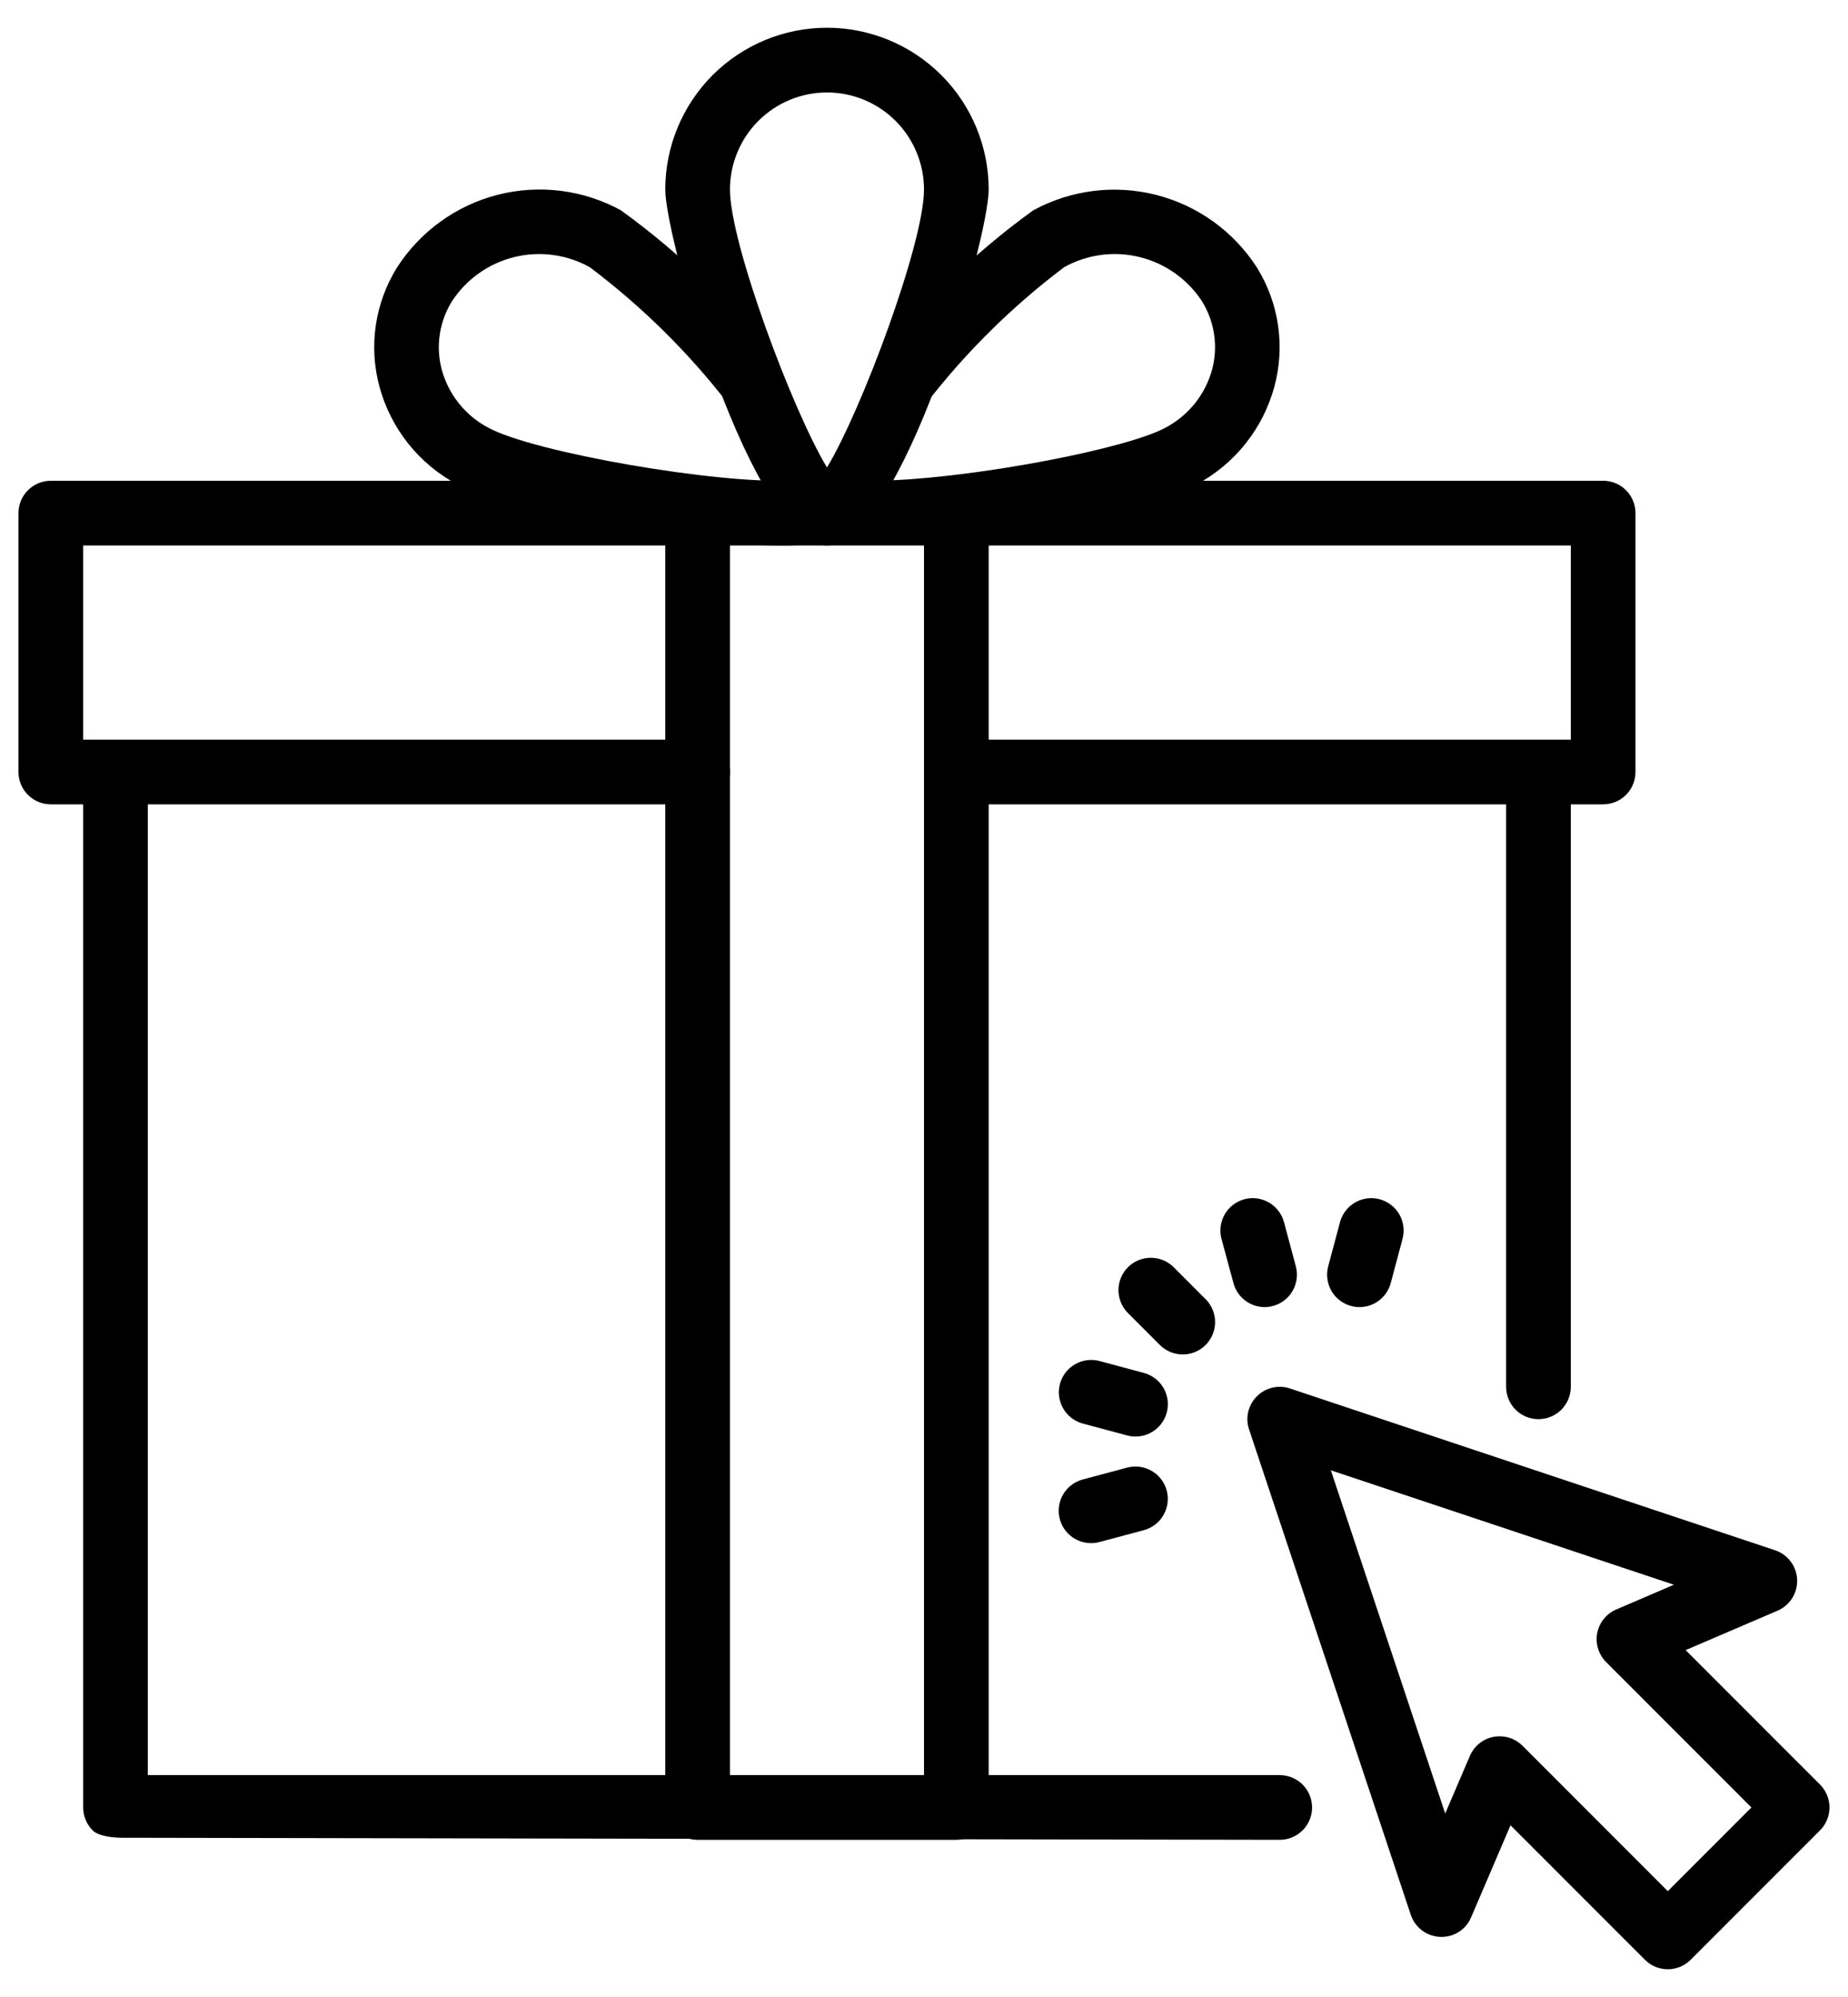
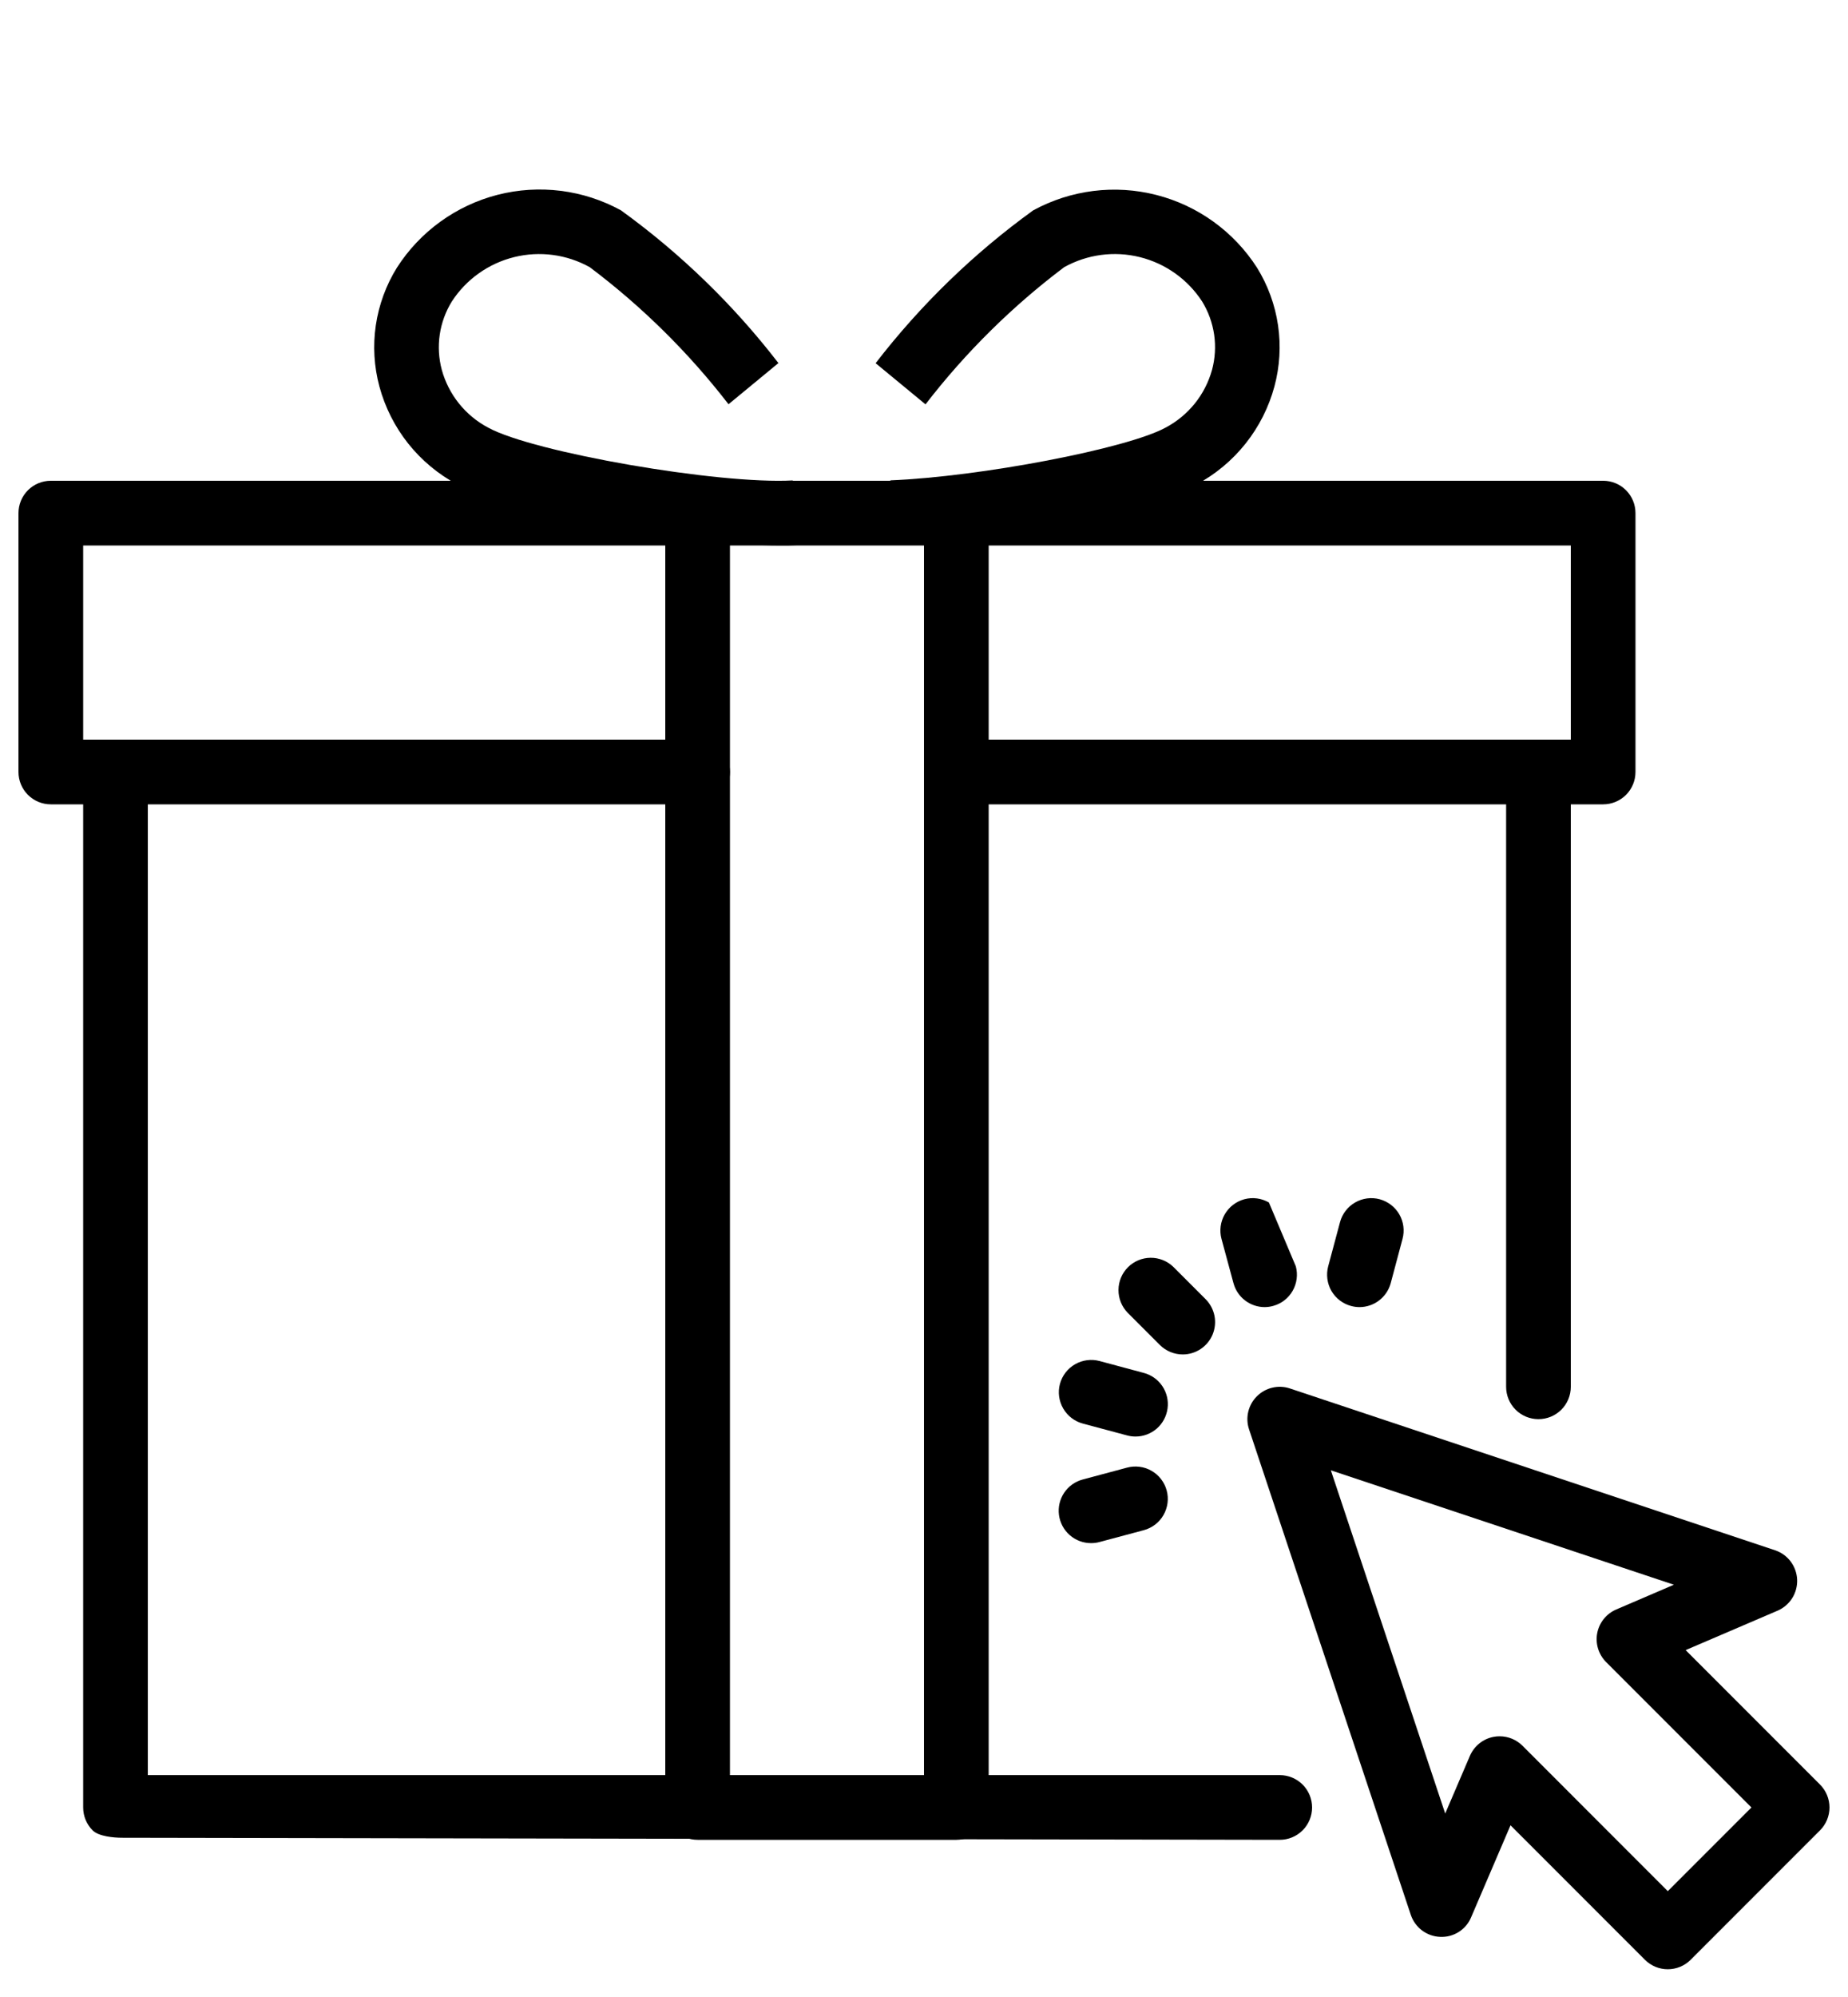
<svg xmlns="http://www.w3.org/2000/svg" width="50" height="54" viewBox="0 0 50 54" fill="none">
  <path d="M45.124 53.25C44.892 53.25 44.67 53.158 44.506 52.994L40.869 49.357L39.803 51.845C39.735 52.009 39.617 52.148 39.467 52.242C39.316 52.337 39.14 52.383 38.963 52.374C38.785 52.367 38.615 52.305 38.473 52.199C38.332 52.092 38.226 51.945 38.17 51.776L33.795 38.651C33.743 38.497 33.736 38.332 33.773 38.174C33.811 38.016 33.891 37.871 34.006 37.757C34.121 37.642 34.265 37.561 34.423 37.524C34.581 37.486 34.747 37.493 34.901 37.545L48.026 41.92C48.194 41.976 48.342 42.082 48.448 42.223C48.555 42.365 48.616 42.536 48.624 42.713C48.631 42.891 48.584 43.066 48.49 43.216C48.395 43.366 48.257 43.484 48.094 43.554L45.607 44.62L49.243 48.256C49.407 48.42 49.499 48.643 49.499 48.875C49.499 49.107 49.407 49.33 49.243 49.494L45.743 52.994C45.579 53.158 45.356 53.25 45.124 53.25ZM40.574 46.95C40.806 46.95 41.029 47.042 41.193 47.206L45.124 51.138L47.387 48.875L43.456 44.944C43.355 44.843 43.28 44.718 43.238 44.581C43.196 44.445 43.188 44.3 43.215 44.16C43.242 44.019 43.303 43.888 43.393 43.776C43.483 43.665 43.598 43.577 43.73 43.521L45.289 42.852L36.008 39.758L39.102 49.039L39.77 47.48C39.827 47.349 39.914 47.233 40.025 47.144C40.136 47.054 40.268 46.993 40.408 46.966C40.463 46.955 40.519 46.95 40.574 46.95Z" fill="black" />
  <path d="M41.625 38.375C41.393 38.375 41.17 38.283 41.006 38.119C40.842 37.955 40.75 37.732 40.75 37.5V20.875C40.75 20.643 40.842 20.42 41.006 20.256C41.17 20.092 41.393 20 41.625 20C41.857 20 42.08 20.092 42.244 20.256C42.408 20.42 42.5 20.643 42.5 20.875V37.5C42.5 37.732 42.408 37.955 42.244 38.119C42.08 38.283 41.857 38.375 41.625 38.375Z" fill="black" />
  <path d="M34.625 49.75L3.309 49.694C3.077 49.694 2.67 49.658 2.506 49.494C2.342 49.33 2.25 49.107 2.25 48.875V20.875C2.25 20.643 2.342 20.42 2.506 20.256C2.67 20.092 2.893 20 3.125 20C3.357 20 3.58 20.092 3.744 20.256C3.908 20.42 4 20.643 4 20.875V48H34.625C34.857 48 35.08 48.092 35.244 48.256C35.408 48.42 35.5 48.643 35.5 48.875C35.5 49.107 35.408 49.33 35.244 49.494C35.08 49.658 34.857 49.75 34.625 49.75Z" fill="black" />
  <path d="M43.375 21.75H25.875C25.643 21.75 25.42 21.658 25.256 21.494C25.092 21.33 25 21.107 25 20.875V14.75H19.75V20.875C19.75 21.107 19.658 21.33 19.494 21.494C19.33 21.658 19.107 21.75 18.875 21.75H1.375C1.143 21.75 0.92 21.658 0.756 21.494C0.592 21.33 0.5 21.107 0.5 20.875V13.875C0.5 13.643 0.592 13.42 0.756 13.256C0.92 13.092 1.143 13 1.375 13H43.375C43.607 13 43.83 13.092 43.994 13.256C44.158 13.42 44.25 13.643 44.25 13.875V20.875C44.25 21.107 44.158 21.33 43.994 21.494C43.83 21.658 43.607 21.75 43.375 21.75ZM26.75 20H42.5V14.75H26.75V20ZM2.25 20H18V14.75H2.25V20Z" fill="black" />
  <path d="M25.875 49.75H18.875C18.643 49.75 18.42 49.658 18.256 49.494C18.092 49.33 18 49.107 18 48.875V20.875C18 20.643 18.092 20.42 18.256 20.256C18.42 20.092 18.643 20 18.875 20C19.107 20 19.33 20.092 19.494 20.256C19.658 20.42 19.75 20.643 19.75 20.875V48H25V20.875C25 20.643 25.092 20.42 25.256 20.256C25.42 20.092 25.643 20 25.875 20C26.107 20 26.33 20.092 26.494 20.256C26.658 20.42 26.75 20.643 26.75 20.875V48.875C26.75 49.107 26.658 49.33 26.494 49.494C26.33 49.658 26.107 49.75 25.875 49.75Z" fill="black" />
  <path d="M32.001 36.625C31.769 36.625 31.546 36.533 31.382 36.369L30.507 35.494C30.348 35.329 30.26 35.108 30.262 34.878C30.264 34.649 30.356 34.429 30.518 34.267C30.68 34.105 30.9 34.013 31.129 34.011C31.358 34.009 31.58 34.097 31.745 34.256L32.62 35.131C32.742 35.254 32.825 35.41 32.859 35.579C32.893 35.749 32.875 35.925 32.809 36.085C32.743 36.245 32.631 36.381 32.487 36.477C32.343 36.574 32.174 36.625 32.001 36.625Z" fill="black" />
  <path d="M30.72 38.845C30.643 38.845 30.566 38.834 30.492 38.814L29.297 38.494C29.073 38.434 28.882 38.287 28.766 38.086C28.65 37.885 28.618 37.646 28.678 37.422C28.738 37.198 28.885 37.007 29.086 36.891C29.287 36.775 29.526 36.743 29.75 36.803L30.945 37.124C31.151 37.178 31.33 37.305 31.449 37.482C31.568 37.659 31.618 37.873 31.59 38.084C31.562 38.295 31.459 38.489 31.299 38.629C31.138 38.769 30.933 38.846 30.72 38.845Z" fill="black" />
  <path d="M29.522 41.727C29.309 41.728 29.104 41.651 28.944 41.511C28.783 41.371 28.68 41.177 28.652 40.966C28.624 40.755 28.674 40.541 28.793 40.364C28.912 40.188 29.091 40.06 29.297 40.006L30.492 39.686C30.603 39.656 30.719 39.648 30.833 39.663C30.947 39.677 31.057 39.714 31.157 39.772C31.256 39.829 31.344 39.905 31.414 39.996C31.484 40.087 31.536 40.191 31.566 40.302C31.596 40.413 31.604 40.529 31.589 40.643C31.574 40.757 31.537 40.867 31.48 40.967C31.423 41.067 31.347 41.154 31.256 41.224C31.165 41.294 31.061 41.346 30.95 41.376L29.754 41.696C29.679 41.717 29.601 41.727 29.522 41.727Z" fill="black" />
  <path d="M36.782 35.345C36.705 35.345 36.629 35.334 36.555 35.314C36.444 35.285 36.34 35.233 36.248 35.163C36.157 35.093 36.081 35.006 36.023 34.907C35.966 34.807 35.929 34.697 35.914 34.583C35.899 34.469 35.906 34.353 35.936 34.242L36.256 33.047C36.316 32.823 36.463 32.632 36.664 32.516C36.865 32.4 37.104 32.368 37.328 32.428C37.552 32.489 37.743 32.635 37.86 32.836C37.976 33.037 38.007 33.276 37.947 33.5L37.627 34.7C37.576 34.885 37.466 35.049 37.313 35.165C37.161 35.282 36.974 35.345 36.782 35.345Z" fill="black" />
-   <path d="M34.218 35.345C34.025 35.345 33.838 35.281 33.685 35.164C33.532 35.046 33.423 34.882 33.373 34.696L33.049 33.5C32.989 33.276 33.021 33.037 33.137 32.836C33.253 32.635 33.444 32.489 33.668 32.428C33.892 32.368 34.131 32.4 34.332 32.516C34.533 32.632 34.68 32.823 34.74 33.047L35.06 34.242C35.12 34.465 35.089 34.703 34.975 34.903C34.861 35.104 34.672 35.251 34.449 35.312C34.374 35.334 34.296 35.344 34.218 35.345Z" fill="black" />
-   <path d="M22.375 14.75C20.376 14.75 18 6.487 18 5.125C18 3.965 18.461 2.852 19.281 2.031C20.102 1.211 21.215 0.75 22.375 0.75C23.535 0.75 24.648 1.211 25.469 2.031C26.289 2.852 26.75 3.965 26.75 5.125C26.75 6.487 24.374 14.75 22.375 14.75ZM22.375 2.5C21.679 2.5 21.011 2.777 20.519 3.269C20.027 3.761 19.75 4.429 19.75 5.125C19.75 6.578 21.443 11.102 22.375 12.641C23.307 11.102 25 6.578 25 5.125C25 4.429 24.723 3.761 24.231 3.269C23.739 2.777 23.071 2.5 22.375 2.5Z" fill="black" />
+   <path d="M34.218 35.345C34.025 35.345 33.838 35.281 33.685 35.164C33.532 35.046 33.423 34.882 33.373 34.696L33.049 33.5C32.989 33.276 33.021 33.037 33.137 32.836C33.253 32.635 33.444 32.489 33.668 32.428C33.892 32.368 34.131 32.4 34.332 32.516L35.06 34.242C35.12 34.465 35.089 34.703 34.975 34.903C34.861 35.104 34.672 35.251 34.449 35.312C34.374 35.334 34.296 35.344 34.218 35.345Z" fill="black" />
  <path d="M21.115 14.75C18.735 14.75 13.89 13.929 12.373 13.1C11.859 12.826 11.407 12.449 11.044 11.994C10.682 11.538 10.417 11.013 10.265 10.451C10.12 9.912 10.087 9.349 10.168 8.797C10.25 8.245 10.443 7.715 10.737 7.241C11.363 6.262 12.337 5.557 13.462 5.268C14.588 4.98 15.781 5.129 16.8 5.687C18.412 6.852 19.847 8.243 21.061 9.818L19.711 10.931C18.632 9.534 17.369 8.287 15.957 7.225C15.334 6.878 14.601 6.781 13.909 6.953C13.216 7.125 12.614 7.553 12.225 8.152C12.056 8.425 11.945 8.73 11.898 9.047C11.851 9.365 11.87 9.689 11.953 10C12.044 10.332 12.203 10.643 12.419 10.912C12.635 11.181 12.904 11.403 13.209 11.564C14.434 12.234 19.44 13.102 21.449 12.991L21.545 14.741C21.412 14.75 21.27 14.75 21.115 14.75Z" fill="black" />
  <path d="M24.16 14.739L24.09 12.989C26.528 12.891 30.495 12.132 31.538 11.562C31.843 11.401 32.111 11.179 32.328 10.91C32.544 10.641 32.702 10.331 32.794 9.998C32.877 9.688 32.896 9.365 32.85 9.047C32.803 8.73 32.693 8.425 32.525 8.152C32.136 7.554 31.534 7.125 30.841 6.953C30.148 6.78 29.416 6.878 28.792 7.225C27.381 8.288 26.12 9.535 25.041 10.934L23.691 9.821C24.906 8.246 26.341 6.854 27.953 5.689C28.972 5.133 30.163 4.984 31.288 5.272C32.412 5.56 33.386 6.264 34.012 7.241C34.305 7.715 34.498 8.245 34.579 8.797C34.66 9.349 34.626 9.912 34.481 10.451C34.329 11.013 34.064 11.538 33.701 11.994C33.339 12.449 32.887 12.826 32.373 13.1C30.875 13.92 26.426 14.648 24.16 14.739Z" fill="black" />
</svg>